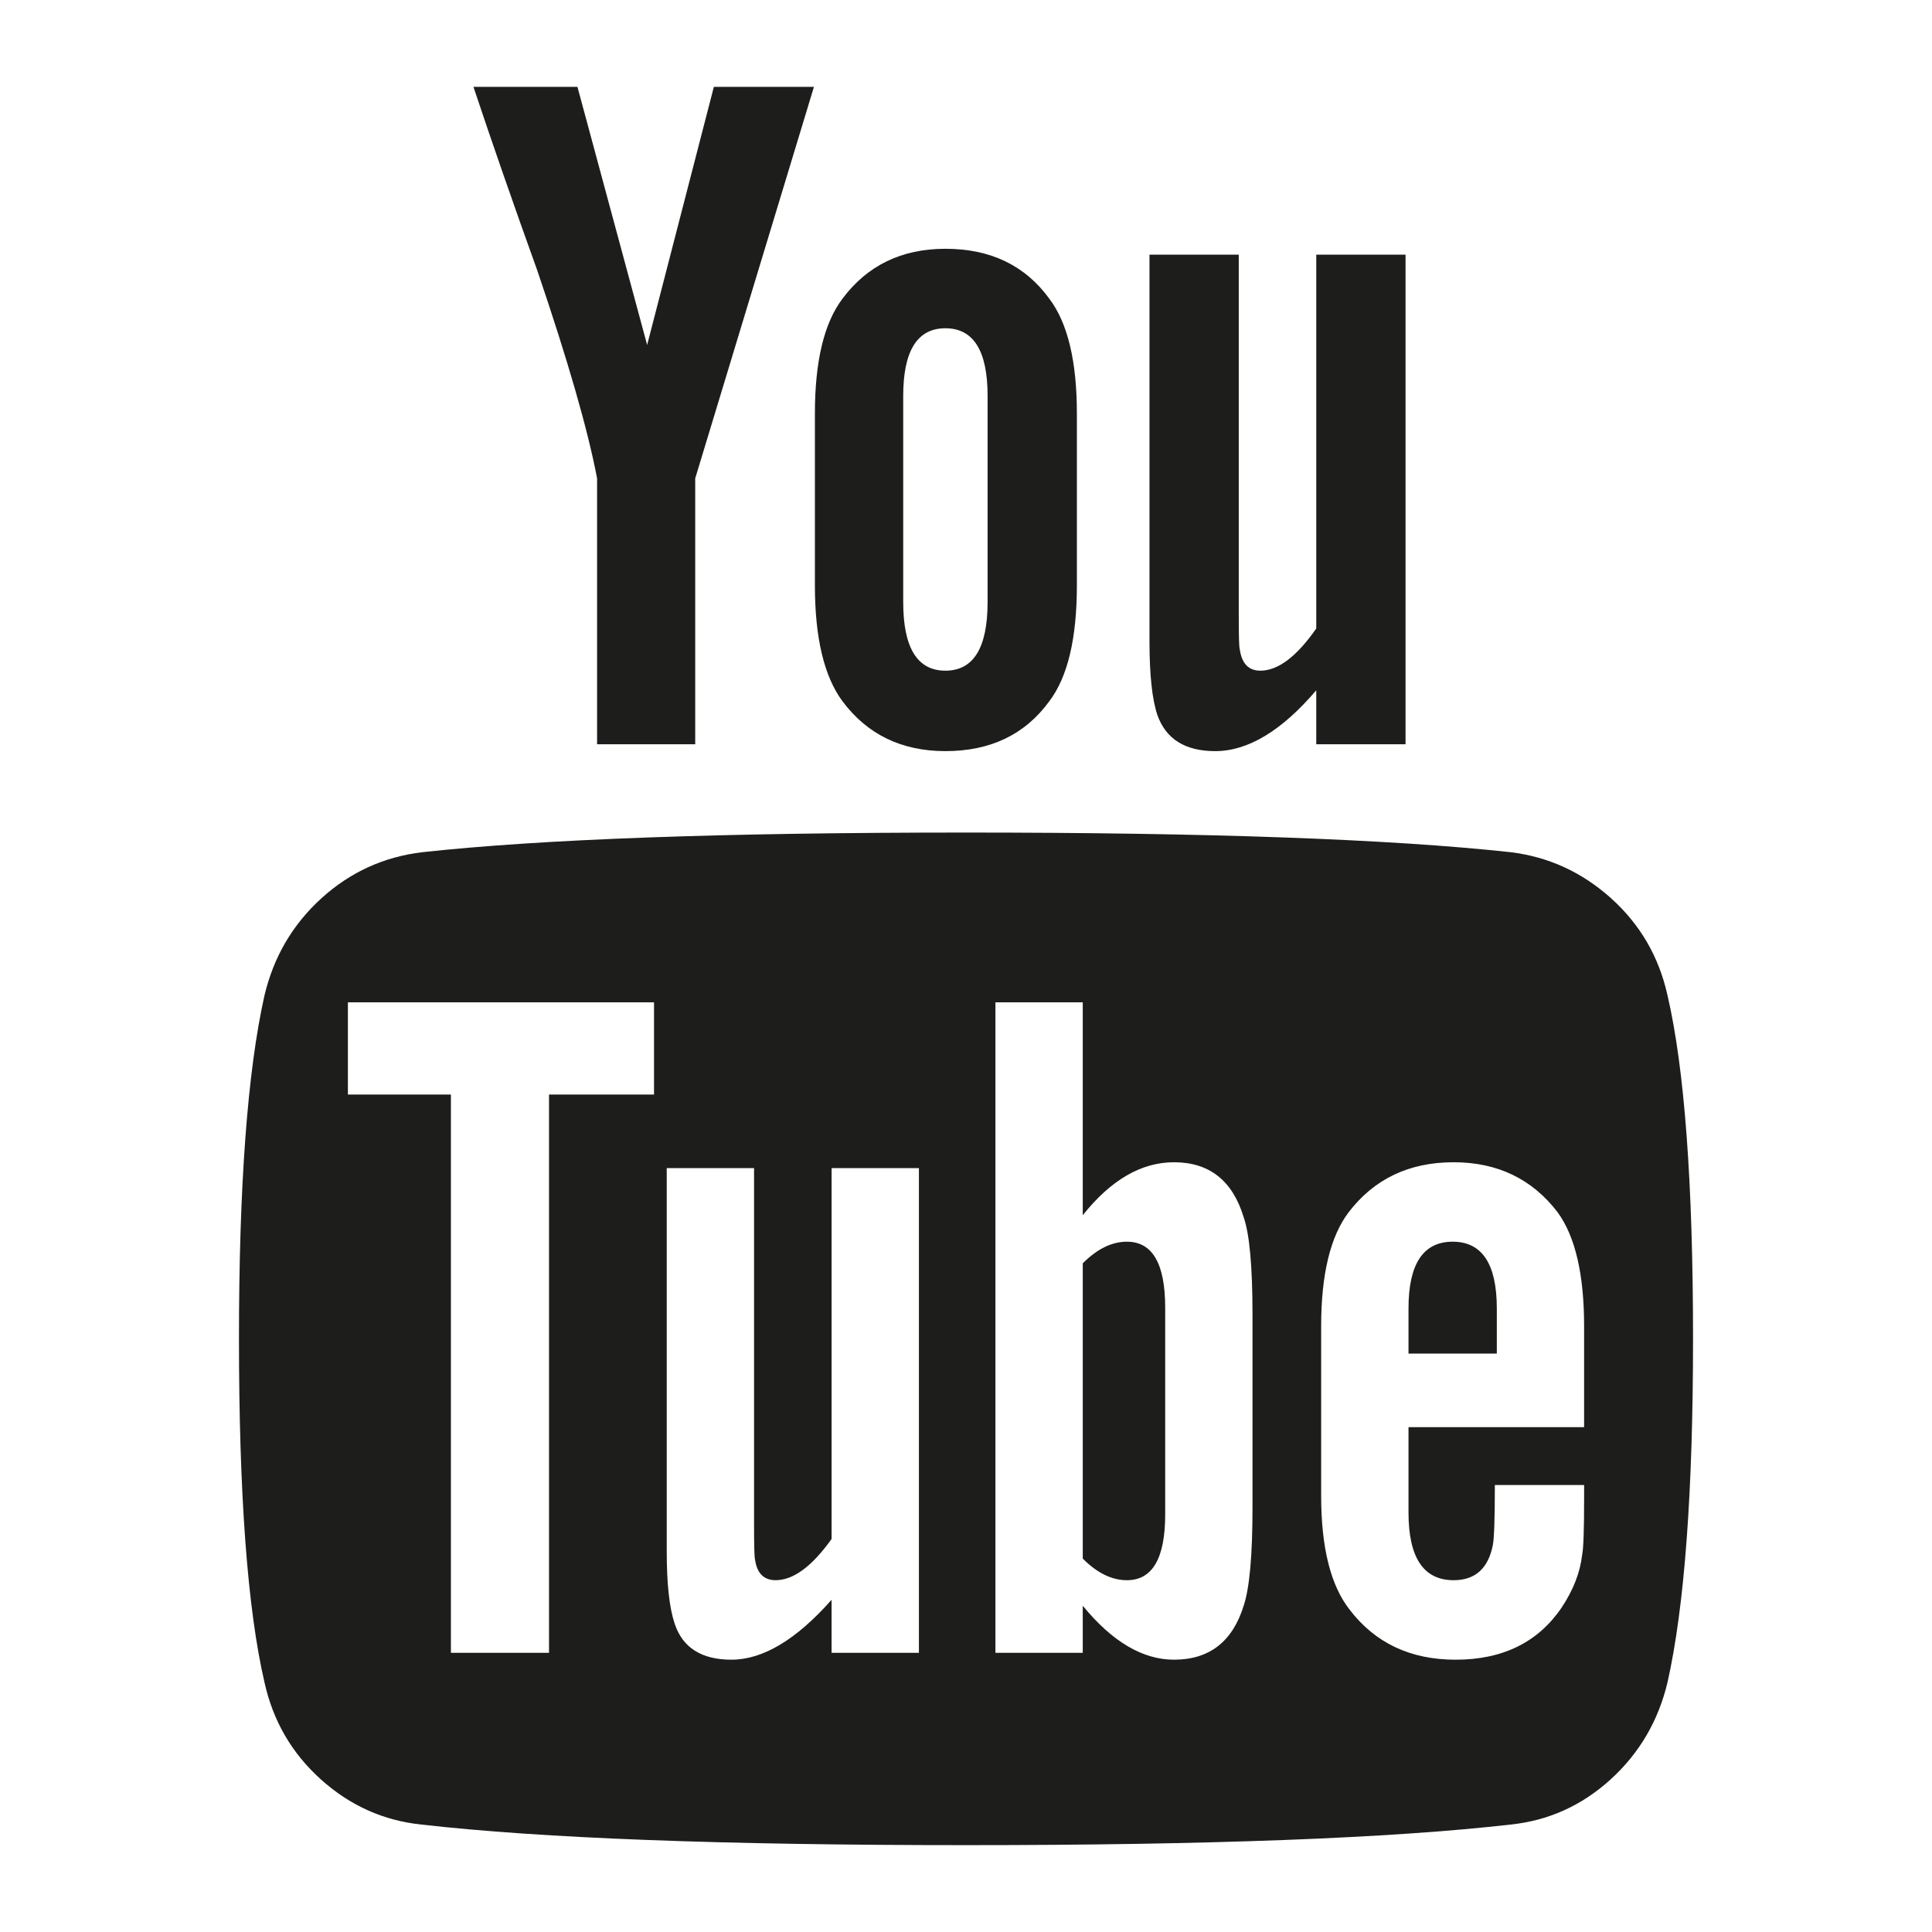
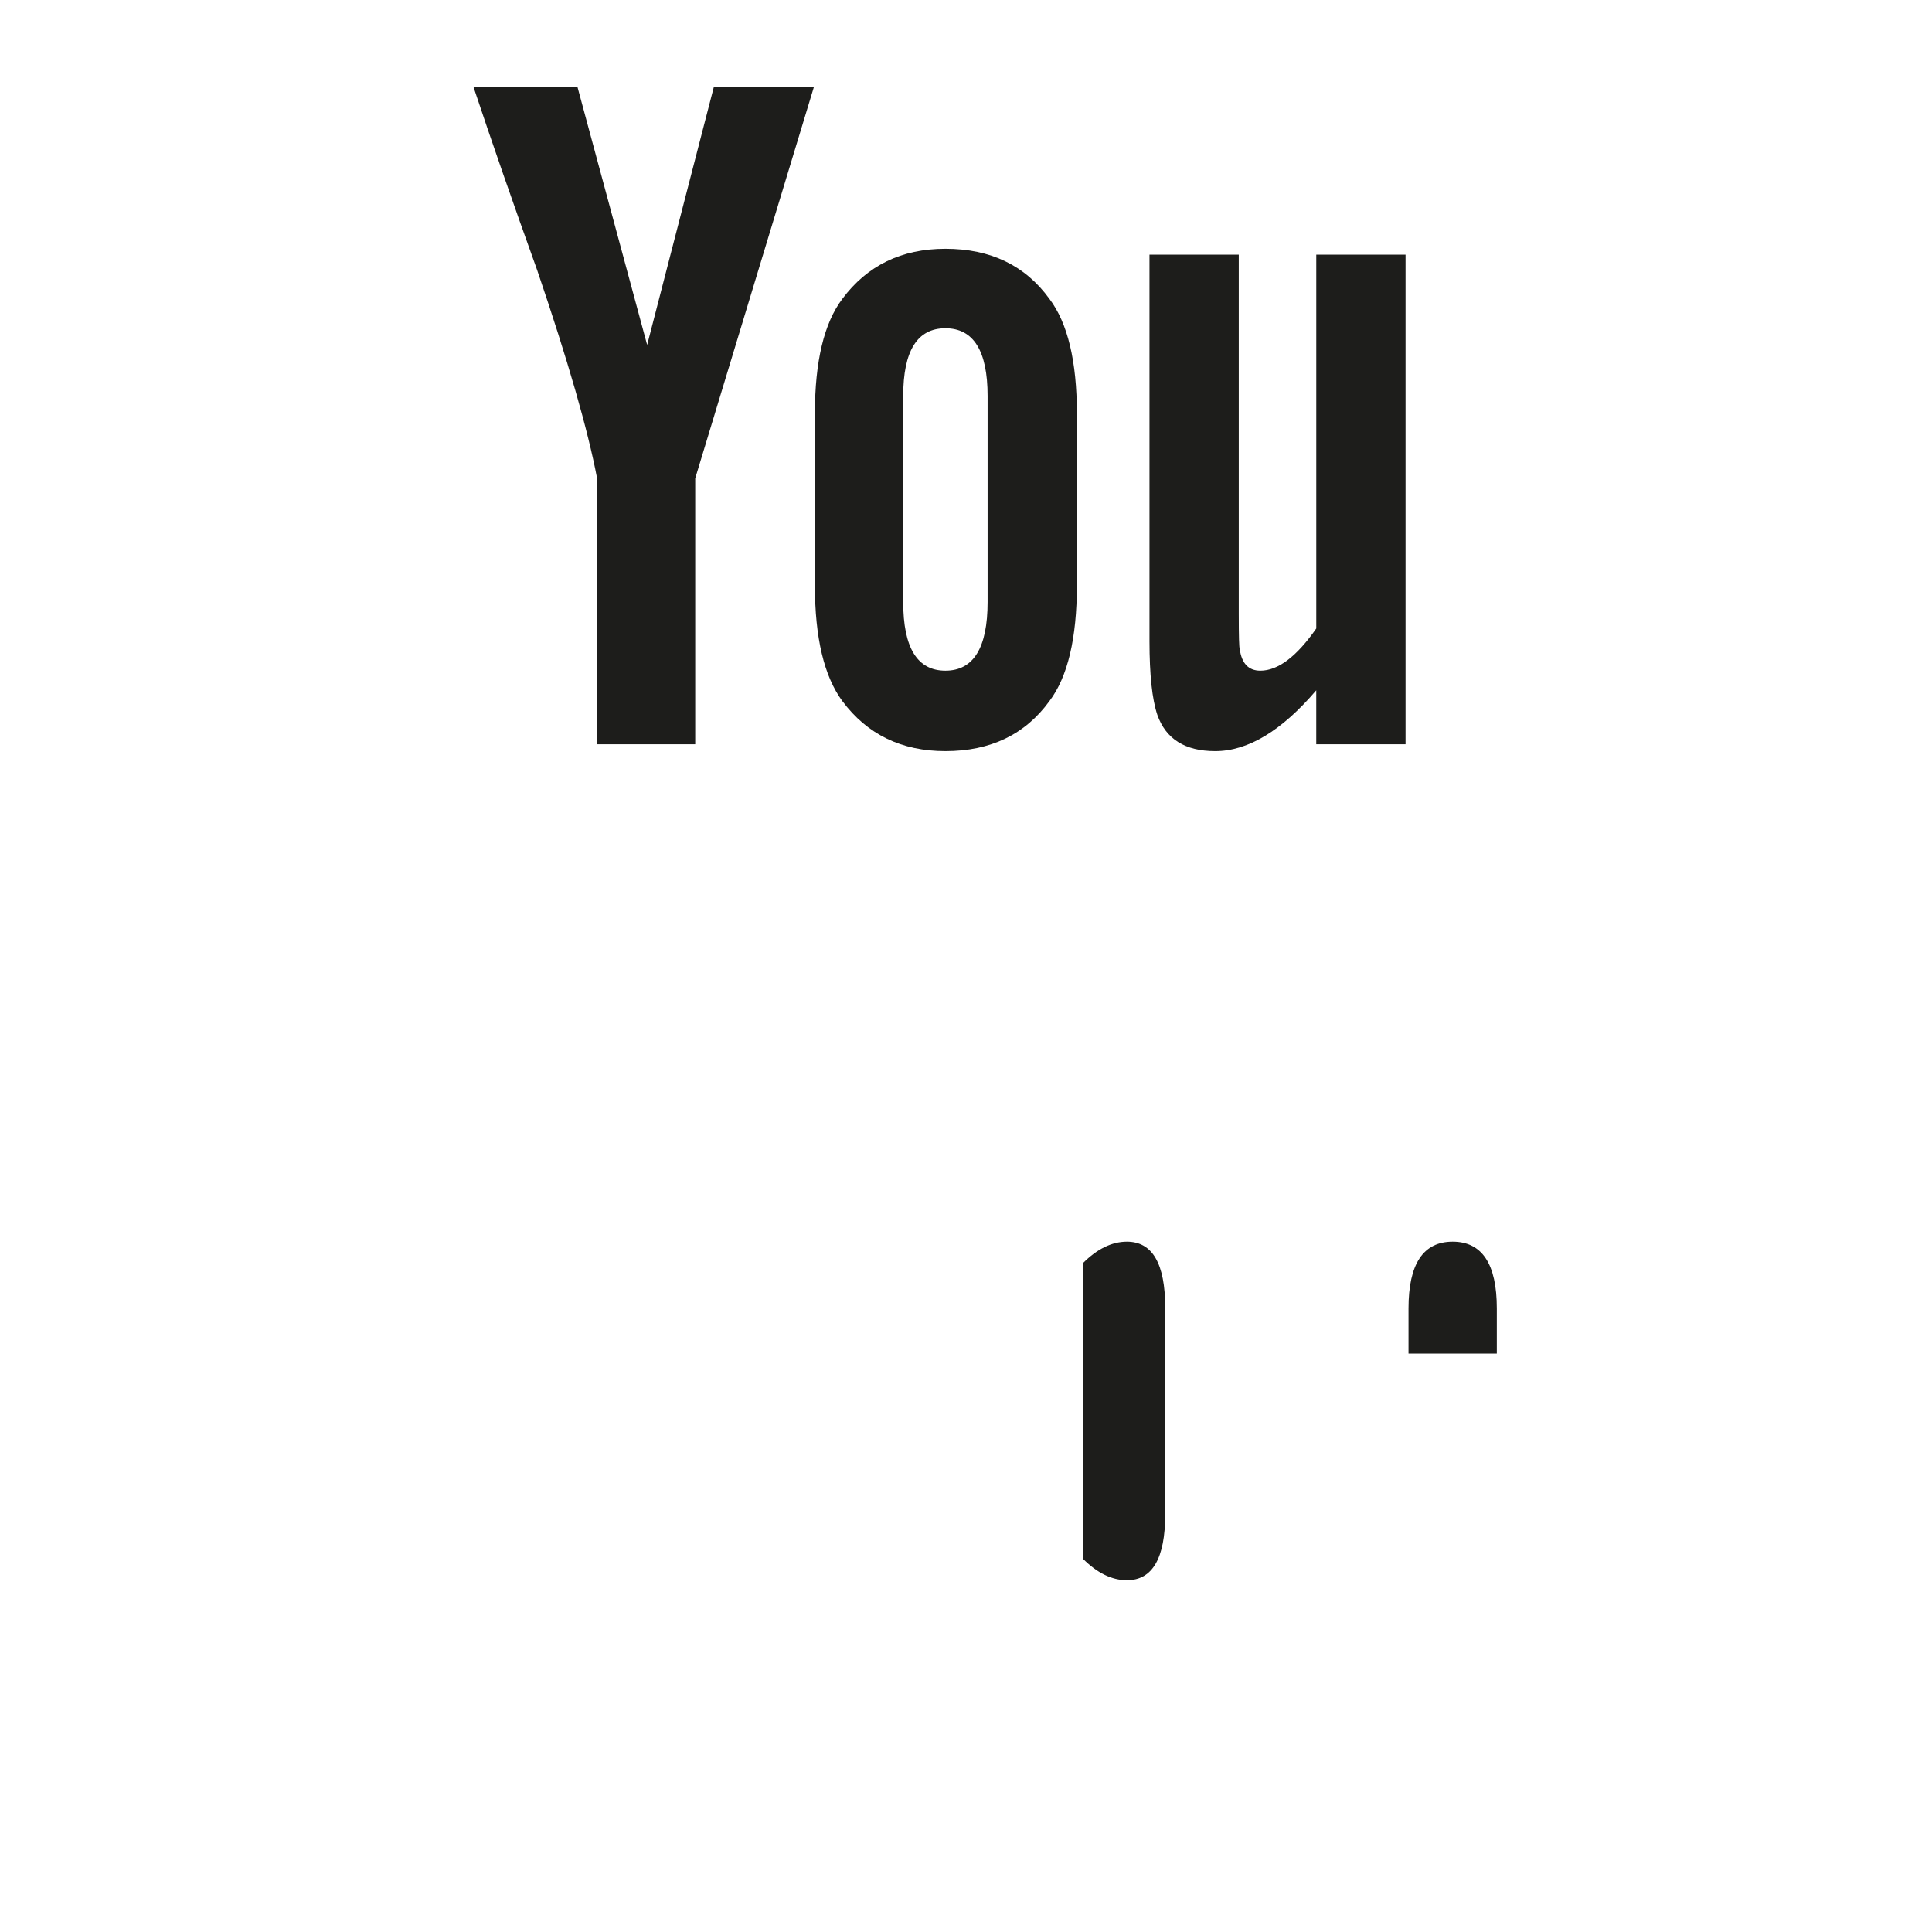
<svg xmlns="http://www.w3.org/2000/svg" version="1.1" id="Capa_1" x="0px" y="0px" viewBox="0 0 100 100" style="enable-background:new 0 0 100 100;" xml:space="preserve">
  <g>
    <path style="fill:#1D1D1B;" d="M59.497,13.182v20.008c0,1.728,0.135,2.997,0.406,3.809c0.44,1.254,1.439,1.879,2.996,1.879   c1.692,0,3.436-1.047,5.23-3.148v2.793h4.622V13.182H68.13V32.53c-1.016,1.458-1.98,2.184-2.895,2.184   c-0.609,0-0.965-0.371-1.066-1.117c-0.034-0.067-0.051-0.661-0.051-1.777V13.182H59.497z" />
    <path style="fill:#1D1D1B;" d="M48.934,38.878c2.336,0,4.13-0.863,5.383-2.589c0.948-1.252,1.422-3.251,1.422-5.993v-8.887   c0-2.708-0.474-4.688-1.422-5.941c-1.253-1.728-3.047-2.591-5.383-2.591c-2.269,0-4.046,0.863-5.333,2.591   c-0.948,1.254-1.422,3.234-1.422,5.941v8.887c0,2.71,0.474,4.708,1.422,5.993C44.887,38.015,46.665,38.878,48.934,38.878z    M46.75,20.494c0-2.335,0.728-3.503,2.184-3.503c1.455,0,2.184,1.168,2.184,3.503v10.665c0,2.371-0.729,3.555-2.184,3.555   c-1.456,0-2.184-1.184-2.184-3.555V20.494z" />
    <path style="fill:#1D1D1B;" d="M35.984,38.523V24.761l6.145-20.264h-5.18l-3.453,13.357L29.889,4.497h-5.383   c0.948,2.845,2.048,6.011,3.301,9.496c1.591,4.674,2.623,8.262,3.098,10.768v13.761H35.984z" />
-     <path style="fill:#1D1D1B;" d="M83.391,46.496c-1.507-1.353-3.242-2.148-5.205-2.387c-6.23-0.676-15.625-1.016-28.185-1.016   c-12.561,0-21.939,0.339-28.135,1.016c-1.998,0.238-3.741,1.034-5.231,2.387c-1.49,1.357-2.472,3.031-2.946,5.029   c-0.881,3.928-1.32,9.851-1.32,17.775c0,8.058,0.44,13.982,1.32,17.775c0.44,1.996,1.413,3.672,2.92,5.027   c1.506,1.355,3.241,2.133,5.205,2.337c6.229,0.71,15.624,1.065,28.186,1.065c12.561,0,21.956-0.355,28.185-1.065   c1.963-0.204,3.69-0.982,5.18-2.337c1.489-1.355,2.471-3.031,2.946-5.027c0.88-3.928,1.32-9.853,1.32-17.775   c0-8.058-0.44-13.982-1.32-17.775C85.87,49.527,84.897,47.853,83.391,46.496z M33.851,56.653h-5.434V85.55h-5.078V56.653h-5.332   V51.88h15.845V56.653z M47.562,85.55h-4.52v-2.744c-1.828,2.065-3.555,3.099-5.18,3.099c-1.558,0-2.539-0.627-2.946-1.879   c-0.271-0.813-0.406-2.047-0.406-3.708V60.461h4.52v18.487c0,1.083,0.017,1.676,0.051,1.777c0.102,0.71,0.457,1.065,1.067,1.065   c0.914,0,1.879-0.71,2.895-2.133V60.461h4.52V85.55z M64.829,78.034c0,2.472-0.152,4.164-0.457,5.078   c-0.576,1.861-1.777,2.793-3.606,2.793c-1.625,0-3.199-0.932-4.723-2.793v2.438h-4.52V51.88h4.52v11.02   c1.455-1.827,3.03-2.742,4.723-2.742c1.828,0,3.03,0.948,3.606,2.843c0.305,0.881,0.457,2.557,0.457,5.029V78.034z M81.994,73.87   h-9.09v4.418c0,2.337,0.778,3.503,2.336,3.503c1.117,0,1.794-0.609,2.031-1.827c0.067-0.339,0.102-1.371,0.102-3.099h4.621v0.661   c0,1.66-0.034,2.64-0.102,2.946c-0.102,0.915-0.457,1.827-1.066,2.742c-1.219,1.793-3.047,2.692-5.485,2.692   c-2.336,0-4.165-0.863-5.485-2.591c-0.982-1.252-1.473-3.214-1.473-5.89v-8.786c0-2.674,0.474-4.638,1.422-5.892   c1.32-1.726,3.131-2.589,5.434-2.589c2.268,0,4.063,0.863,5.383,2.589c0.914,1.254,1.371,3.218,1.371,5.892V73.87z" />
    <path style="fill:#1D1D1B;" d="M75.189,64.27c-1.524,0-2.285,1.152-2.285,3.454v2.337h4.571v-2.337   C77.474,65.423,76.713,64.27,75.189,64.27z" />
-     <path style="fill:#1D1D1B;" d="M58.329,64.27c-0.779,0-1.541,0.373-2.285,1.119v15.285c0.744,0.746,1.506,1.117,2.285,1.117   c1.32,0,1.981-1.133,1.981-3.402V67.674C60.309,65.405,59.649,64.27,58.329,64.27z" />
+     <path style="fill:#1D1D1B;" d="M58.329,64.27c-0.779,0-1.541,0.373-2.285,1.119v15.285c0.744,0.746,1.506,1.117,2.285,1.117   c1.32,0,1.981-1.133,1.981-3.402V67.674C60.309,65.405,59.649,64.27,58.329,64.27" />
  </g>
</svg>